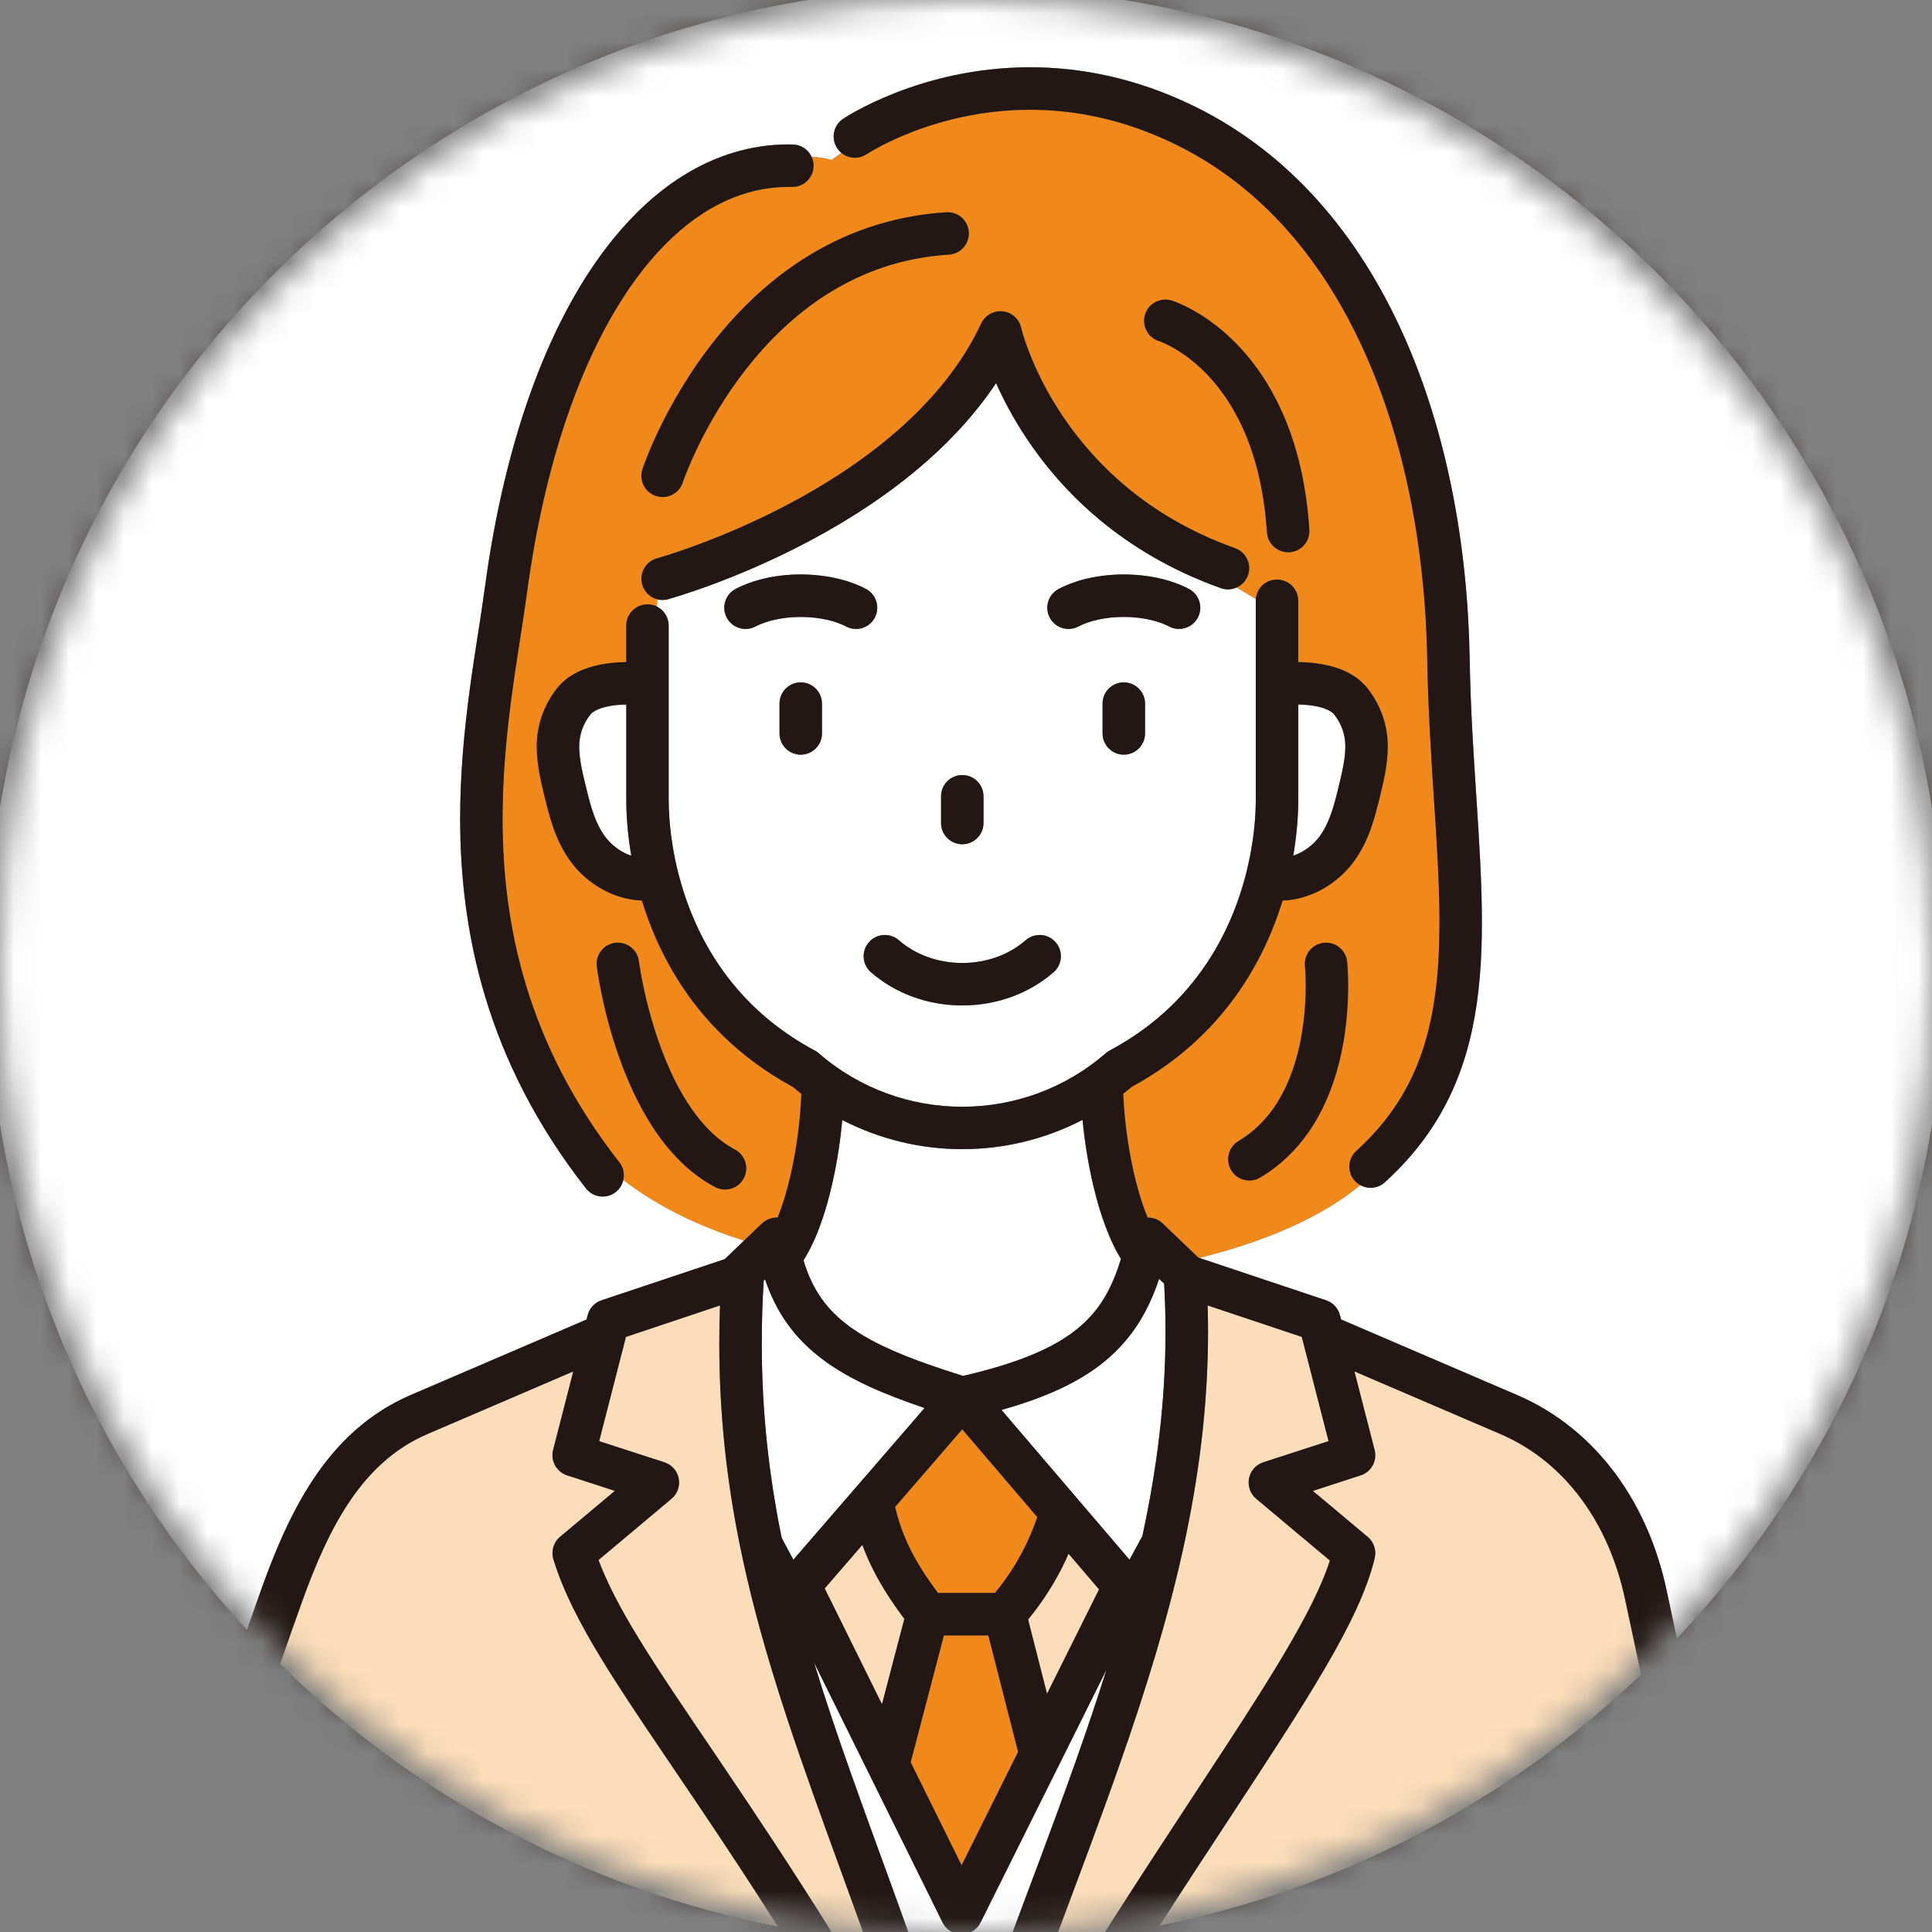
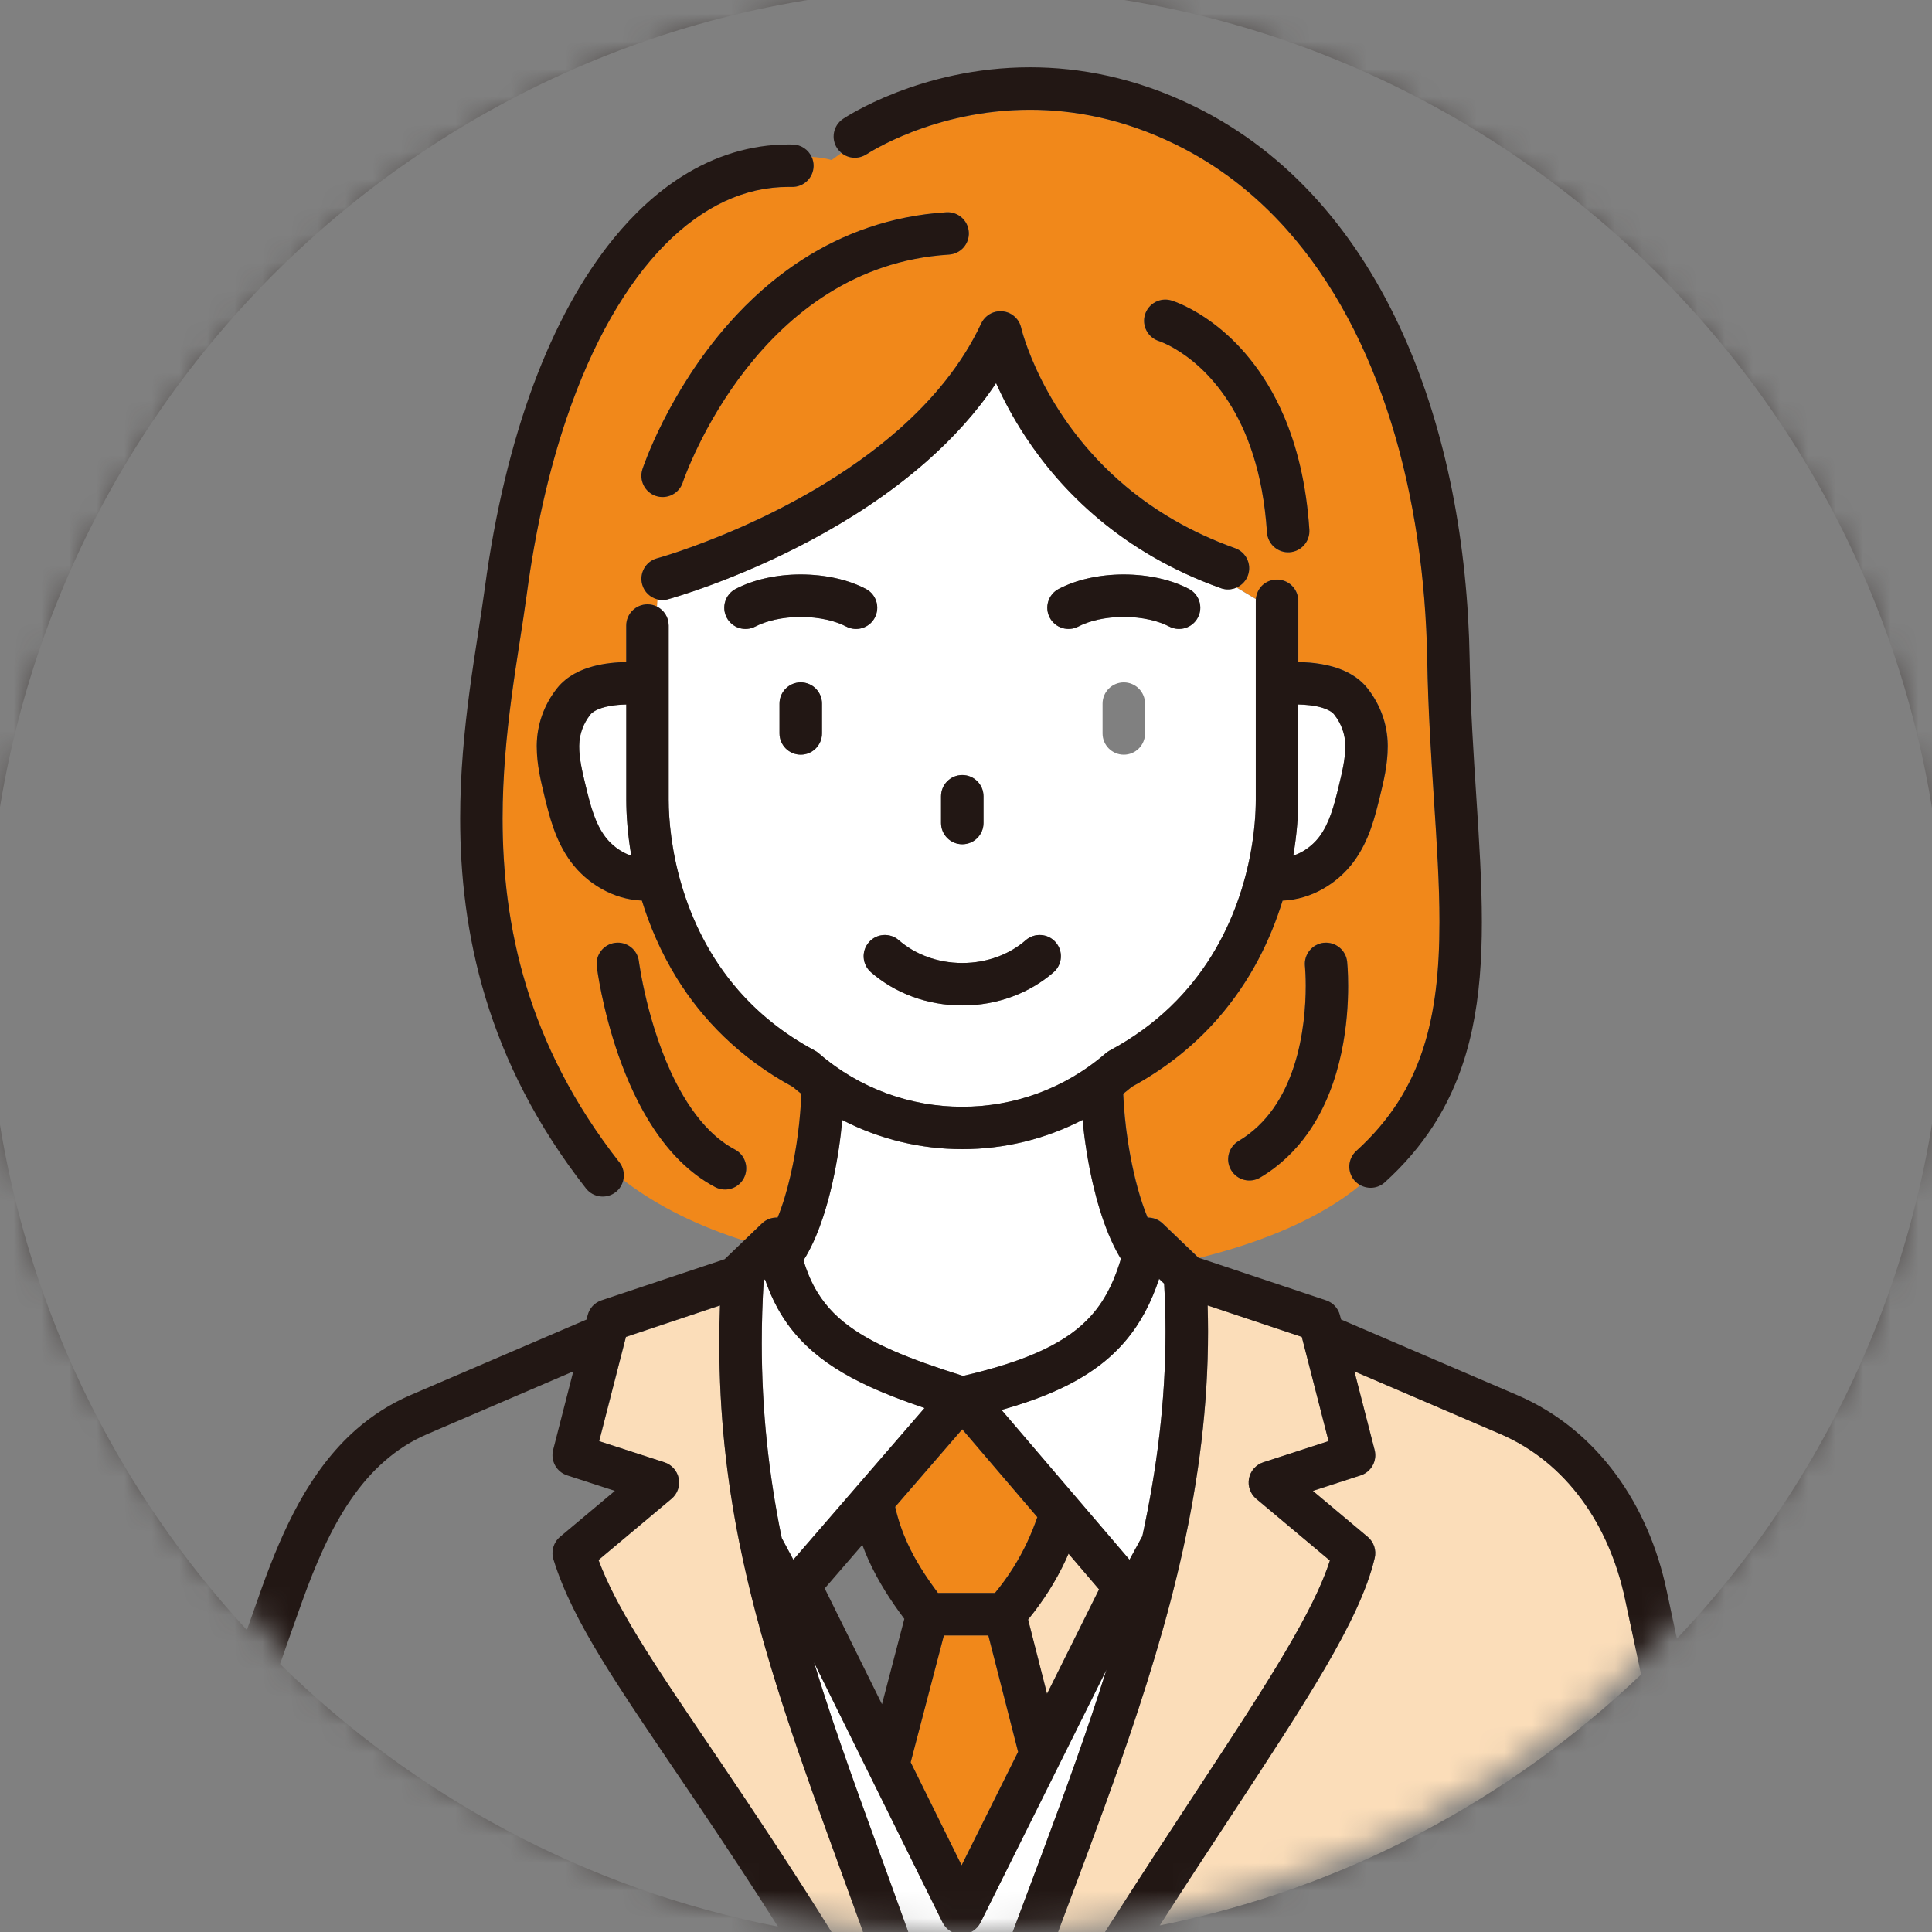
<svg xmlns="http://www.w3.org/2000/svg" width="70" height="70" viewBox="0 0 70 70" fill="none">
  <rect x="0" y="0" width="70" height="70" fill="#808080" stroke="none" />
  <mask id="mask0_114_110" style="mask-type:alpha" maskUnits="userSpaceOnUse" x="0" y="0" width="70" height="70">
    <circle cx="35" cy="35" r="35" fill="#D9D9D9" />
  </mask>
  <g mask="url(#mask0_114_110)">
    <g clip-path="url(#clip0_114_110)">
-       <path d="M34.999 -0.462C25.204 -0.462 16.344 3.507 9.925 9.925C3.507 16.344 -0.462 25.204 -0.462 34.999C-0.462 44.287 3.108 52.732 8.949 59.055C9.128 58.544 9.31 58.029 9.497 57.509C9.876 56.457 10.303 55.407 10.847 54.428C11.391 53.45 12.056 52.538 12.912 51.788C13.482 51.288 14.137 50.861 14.886 50.541L15.345 50.344L21.254 47.807L21.295 47.65C21.36 47.396 21.547 47.196 21.795 47.111L26.261 45.619L26.961 44.948C25.375 44.444 23.874 43.742 22.582 42.748C22.546 42.917 22.455 43.074 22.309 43.188C21.976 43.45 21.491 43.392 21.23 43.056C19.427 40.756 18.28 38.422 17.592 36.157C16.903 33.891 16.671 31.693 16.671 29.654C16.671 28.002 16.823 26.453 17.01 25.047C17.198 23.643 17.42 22.381 17.563 21.316C17.936 18.539 18.535 16.073 19.322 13.95C20.11 11.828 21.084 10.048 22.218 8.652C22.976 7.723 23.804 6.962 24.698 6.395C25.89 5.638 27.203 5.23 28.562 5.231C28.616 5.231 28.672 5.231 28.726 5.234C29.029 5.24 29.285 5.422 29.405 5.679C29.866 5.707 30.128 5.795 30.128 5.795C30.246 5.707 30.365 5.622 30.486 5.537C30.43 5.491 30.38 5.437 30.338 5.375C30.101 5.022 30.193 4.544 30.546 4.307C30.582 4.283 31.273 3.82 32.457 3.359C33.64 2.898 35.319 2.436 37.325 2.436C39.106 2.436 41.142 2.804 43.278 3.851C45.018 4.703 46.512 5.878 47.764 7.281C49.017 8.684 50.031 10.314 50.831 12.089C52.431 15.639 53.182 19.767 53.251 23.884C53.308 27.398 53.691 30.547 53.694 33.405C53.694 34.761 53.607 36.053 53.344 37.287C53.081 38.519 52.638 39.693 51.935 40.783C51.467 41.508 50.885 42.196 50.176 42.838C49.925 43.066 49.567 43.093 49.286 42.937C47.856 44.131 45.746 45.009 43.454 45.574L48.05 47.11C48.298 47.193 48.486 47.394 48.551 47.649L48.59 47.803L54.965 50.54C56.441 51.173 57.643 52.184 58.545 53.412C59.449 54.641 60.059 56.083 60.383 57.608C60.509 58.205 60.636 58.791 60.759 59.368C66.774 53.013 70.463 44.439 70.463 34.997C70.463 25.202 66.495 16.342 60.077 9.921C53.657 3.503 44.797 -0.466 35.002 -0.466L34.999 -0.462Z" fill="white" />
      <path d="M49.089 42.788C48.804 42.473 48.829 41.986 49.144 41.701C49.759 41.142 50.249 40.562 50.643 39.953C51.036 39.342 51.333 38.703 51.557 38.022C52.005 36.661 52.157 35.13 52.157 33.41C52.158 30.691 51.777 27.522 51.714 23.914C51.666 20.954 51.245 17.998 50.407 15.312C49.569 12.625 48.316 10.211 46.616 8.309C45.482 7.041 44.153 5.997 42.6 5.236C40.682 4.298 38.896 3.979 37.325 3.979C35.585 3.979 34.111 4.375 33.065 4.776C32.034 5.173 31.425 5.574 31.407 5.586H31.406C31.117 5.78 30.744 5.752 30.487 5.542C30.366 5.626 30.247 5.711 30.129 5.799C30.129 5.799 29.867 5.711 29.406 5.683C29.455 5.787 29.481 5.902 29.478 6.025C29.467 6.449 29.114 6.786 28.69 6.775C28.648 6.775 28.605 6.773 28.562 6.773C27.773 6.773 27.009 6.947 26.261 7.293C25.515 7.639 24.788 8.163 24.093 8.865C22.704 10.269 21.462 12.398 20.524 15.168C19.899 17.015 19.408 19.143 19.087 21.525C18.938 22.637 18.718 23.887 18.535 25.255C18.354 26.621 18.21 28.101 18.21 29.658C18.21 31.582 18.43 33.621 19.064 35.714C19.701 37.808 20.753 39.958 22.44 42.112C22.587 42.301 22.63 42.535 22.582 42.753C23.872 43.746 25.374 44.448 26.961 44.952L27.61 44.329C27.764 44.181 27.971 44.106 28.178 44.116C28.357 43.675 28.517 43.147 28.646 42.588C28.871 41.612 29.004 40.536 29.038 39.634C28.934 39.552 28.831 39.467 28.728 39.38C26.786 38.327 25.436 36.912 24.53 35.449C23.943 34.503 23.538 33.538 23.26 32.631C22.734 32.609 22.246 32.453 21.824 32.22C21.369 31.966 20.985 31.625 20.692 31.235C20.401 30.841 20.207 30.425 20.063 30.022C19.919 29.619 19.824 29.226 19.735 28.862C19.604 28.321 19.452 27.72 19.451 27.047C19.451 27.028 19.451 27.012 19.451 26.998V26.994C19.46 26.268 19.707 25.54 20.19 24.933C20.369 24.708 20.587 24.54 20.81 24.414C21.034 24.288 21.266 24.202 21.497 24.141C21.912 24.031 22.324 23.994 22.693 23.988V22.665C22.693 22.24 23.038 21.896 23.463 21.896C23.587 21.896 23.705 21.926 23.81 21.979C23.814 21.893 23.819 21.805 23.828 21.715C23.566 21.65 23.346 21.451 23.269 21.171C23.156 20.762 23.397 20.338 23.807 20.226H23.808L23.818 20.223C23.826 20.22 23.84 20.218 23.857 20.212C23.893 20.201 23.947 20.186 24.019 20.165C24.161 20.121 24.372 20.055 24.637 19.964C25.168 19.784 25.919 19.505 26.788 19.124C28.524 18.363 30.727 17.183 32.57 15.556C33.799 14.471 34.865 13.193 35.554 11.716C35.556 11.713 35.557 11.71 35.56 11.706C35.566 11.693 35.573 11.68 35.58 11.667C35.585 11.657 35.591 11.648 35.596 11.638C35.603 11.627 35.61 11.617 35.618 11.607C35.625 11.596 35.633 11.585 35.64 11.576C35.646 11.566 35.653 11.558 35.661 11.55C35.671 11.539 35.679 11.528 35.688 11.519C35.697 11.511 35.705 11.503 35.713 11.495C35.722 11.485 35.732 11.476 35.741 11.467C35.751 11.458 35.762 11.451 35.773 11.442C35.781 11.435 35.79 11.427 35.798 11.421C35.811 11.412 35.823 11.404 35.836 11.395C35.844 11.39 35.853 11.385 35.859 11.38C35.873 11.372 35.887 11.366 35.9 11.359C35.908 11.355 35.916 11.349 35.926 11.345C35.94 11.34 35.952 11.334 35.965 11.329C35.976 11.325 35.986 11.321 35.996 11.317C36.009 11.313 36.021 11.309 36.033 11.306C36.045 11.302 36.059 11.298 36.071 11.295C36.075 11.295 36.078 11.292 36.082 11.292C36.09 11.291 36.097 11.29 36.105 11.288C36.118 11.286 36.132 11.283 36.146 11.281C36.158 11.28 36.17 11.279 36.182 11.277C36.194 11.277 36.208 11.275 36.222 11.275C36.234 11.275 36.247 11.275 36.26 11.275C36.272 11.275 36.284 11.275 36.296 11.275C36.31 11.275 36.323 11.276 36.337 11.279C36.348 11.279 36.36 11.281 36.371 11.283C36.384 11.286 36.398 11.288 36.412 11.291C36.422 11.294 36.433 11.295 36.444 11.298C36.459 11.302 36.473 11.306 36.486 11.31C36.496 11.313 36.507 11.317 36.516 11.319C36.531 11.325 36.544 11.33 36.559 11.337C36.566 11.34 36.572 11.342 36.578 11.345C36.581 11.347 36.584 11.348 36.588 11.351C36.602 11.357 36.614 11.364 36.627 11.371C36.637 11.377 36.646 11.382 36.656 11.387C36.667 11.394 36.678 11.401 36.687 11.409C36.698 11.416 36.709 11.423 36.718 11.431C36.728 11.438 36.736 11.446 36.744 11.452C36.755 11.462 36.766 11.47 36.775 11.48C36.783 11.488 36.791 11.496 36.8 11.504C36.809 11.514 36.819 11.523 36.827 11.533C36.835 11.542 36.843 11.553 36.852 11.564C36.859 11.572 36.866 11.581 36.873 11.589C36.882 11.602 36.891 11.615 36.899 11.627C36.904 11.636 36.909 11.642 36.913 11.65C36.922 11.664 36.928 11.678 36.935 11.691C36.939 11.699 36.943 11.707 36.947 11.716C36.953 11.729 36.958 11.741 36.964 11.755C36.968 11.766 36.972 11.775 36.976 11.786C36.98 11.798 36.984 11.811 36.987 11.821C36.991 11.834 36.995 11.847 36.998 11.859C36.998 11.862 36.999 11.865 37 11.869V11.87L37.006 11.892C37.011 11.911 37.019 11.944 37.03 11.987C37.055 12.072 37.093 12.204 37.15 12.371C37.264 12.706 37.449 13.188 37.733 13.752C38.301 14.881 39.256 16.335 40.8 17.625C41.83 18.486 43.121 19.277 44.752 19.86C45.152 20.002 45.361 20.441 45.219 20.842C45.145 21.048 44.994 21.201 44.809 21.284C45.037 21.424 45.269 21.562 45.508 21.702C45.54 21.307 45.87 20.996 46.274 20.996C46.699 20.996 47.044 21.341 47.044 21.765V23.984C47.311 23.988 47.6 24.008 47.897 24.061C48.237 24.122 48.589 24.221 48.926 24.41C49.15 24.536 49.367 24.704 49.546 24.929C50.029 25.536 50.276 26.264 50.286 26.99V26.994C50.286 27.008 50.286 27.024 50.286 27.043C50.284 27.716 50.131 28.317 50.002 28.857C49.914 29.22 49.818 29.614 49.674 30.017C49.53 30.419 49.335 30.836 49.044 31.228C48.752 31.62 48.369 31.962 47.913 32.214C47.491 32.449 47.001 32.605 46.475 32.627C46.052 34.008 45.333 35.524 44.131 36.897C43.322 37.821 42.294 38.676 41.011 39.373C40.909 39.46 40.806 39.544 40.701 39.626C40.723 40.156 40.78 40.746 40.869 41.342C40.987 42.123 41.165 42.913 41.389 43.584C41.45 43.77 41.517 43.946 41.584 44.111C41.785 44.106 41.983 44.181 42.131 44.324L43.423 45.561L43.458 45.573C45.751 45.007 47.86 44.13 49.29 42.936C49.218 42.896 49.152 42.847 49.093 42.784L49.089 42.788ZM22.292 34.16C22.714 34.107 23.098 34.407 23.151 34.827V34.83L23.153 34.846C23.156 34.862 23.159 34.887 23.164 34.919C23.174 34.984 23.19 35.084 23.212 35.21C23.255 35.461 23.326 35.822 23.429 36.246C23.634 37.097 23.975 38.206 24.489 39.213C24.831 39.885 25.249 40.506 25.735 40.982C26.012 41.255 26.31 41.48 26.632 41.65C27.007 41.848 27.151 42.313 26.952 42.689C26.754 43.065 26.288 43.208 25.913 43.009C25.442 42.761 25.025 42.441 24.658 42.08C24.29 41.717 23.97 41.315 23.689 40.891C23.128 40.045 22.721 39.115 22.418 38.253C21.814 36.526 21.631 35.051 21.626 35.017C21.573 34.595 21.873 34.211 22.293 34.158L22.292 34.16ZM34.383 9.225C32.659 9.335 31.223 9.873 30.007 10.633C28.793 11.393 27.805 12.382 27.029 13.376C25.473 15.364 24.773 17.37 24.739 17.477V17.481C24.604 17.884 24.169 18.103 23.766 17.97C23.363 17.837 23.144 17.401 23.277 16.998C23.286 16.971 23.515 16.281 24.017 15.282C24.521 14.284 25.295 12.977 26.408 11.718C27.15 10.88 28.043 10.063 29.106 9.384C30.524 8.477 32.252 7.818 34.287 7.69C34.71 7.663 35.077 7.986 35.102 8.41C35.13 8.833 34.807 9.199 34.383 9.225ZM46.723 20.009C46.3 20.037 45.934 19.716 45.905 19.291C45.759 17.082 45.17 15.581 44.505 14.547C43.839 13.514 43.087 12.942 42.577 12.641C42.238 12.44 42.008 12.363 41.993 12.359C41.59 12.232 41.362 11.805 41.485 11.401C41.609 10.994 42.039 10.765 42.444 10.888C42.51 10.908 43.159 11.113 43.983 11.735C44.805 12.355 45.797 13.398 46.506 15.049C46.981 16.149 47.33 17.514 47.44 19.189C47.468 19.613 47.147 19.979 46.722 20.007L46.723 20.009ZM48.601 38.141C48.399 39.088 48.043 40.122 47.391 41.049C46.957 41.664 46.387 42.232 45.66 42.663C45.295 42.88 44.823 42.761 44.606 42.394C44.389 42.028 44.508 41.557 44.874 41.34C45.399 41.028 45.806 40.625 46.135 40.161C46.462 39.697 46.704 39.171 46.881 38.633C47.233 37.554 47.311 36.425 47.309 35.72C47.309 35.387 47.293 35.147 47.285 35.05C47.282 35.018 47.281 35.004 47.281 35.002C47.236 34.58 47.543 34.202 47.966 34.157C48.388 34.112 48.766 34.419 48.811 34.842C48.814 34.864 48.848 35.195 48.848 35.72C48.848 36.328 48.803 37.193 48.602 38.14L48.601 38.141Z" fill="#F1881A" />
      <path d="M22.44 42.111C20.752 39.956 19.701 37.806 19.064 35.713C18.428 33.62 18.21 31.581 18.21 29.657C18.21 28.1 18.354 26.619 18.535 25.253C18.717 23.886 18.938 22.635 19.087 21.524C19.406 19.142 19.899 17.013 20.524 15.167C21.462 12.397 22.706 10.268 24.093 8.864C24.788 8.161 25.517 7.639 26.261 7.292C27.007 6.946 27.771 6.772 28.562 6.772C28.604 6.772 28.646 6.772 28.69 6.773C29.114 6.784 29.467 6.448 29.478 6.023C29.481 5.901 29.455 5.784 29.406 5.681C29.287 5.425 29.03 5.243 28.728 5.236C28.672 5.235 28.618 5.234 28.564 5.234C27.204 5.234 25.891 5.642 24.7 6.398C23.806 6.965 22.977 7.724 22.22 8.655C21.086 10.051 20.112 11.83 19.323 13.953C18.537 16.076 17.937 18.542 17.564 21.319C17.422 22.383 17.199 23.644 17.012 25.05C16.825 26.455 16.673 28.005 16.673 29.657C16.673 31.696 16.906 33.894 17.594 36.159C18.282 38.425 19.427 40.757 21.231 43.059C21.493 43.393 21.976 43.453 22.311 43.191C22.457 43.077 22.547 42.919 22.584 42.751C22.631 42.534 22.589 42.299 22.441 42.111H22.44Z" fill="#221714" />
      <path d="M22.415 38.254C22.718 39.118 23.126 40.046 23.686 40.893C23.967 41.316 24.287 41.719 24.655 42.081C25.023 42.442 25.439 42.762 25.91 43.01C26.286 43.208 26.751 43.065 26.949 42.69C27.147 42.314 27.003 41.849 26.629 41.651C26.309 41.481 26.01 41.256 25.732 40.983C25.247 40.507 24.829 39.886 24.487 39.214C23.973 38.208 23.632 37.098 23.426 36.248C23.323 35.823 23.252 35.462 23.209 35.211C23.187 35.085 23.172 34.987 23.161 34.921C23.156 34.888 23.153 34.864 23.151 34.847L23.148 34.831V34.828C23.095 34.407 22.711 34.108 22.289 34.161C21.867 34.214 21.569 34.598 21.622 35.02C21.627 35.052 21.81 36.528 22.414 38.255L22.415 38.254Z" fill="#221714" />
      <path d="M47.966 34.158C47.544 34.203 47.237 34.582 47.281 35.004C47.281 35.004 47.282 35.02 47.285 35.051C47.293 35.149 47.309 35.388 47.309 35.721C47.309 36.427 47.235 37.555 46.881 38.634C46.704 39.174 46.462 39.7 46.135 40.163C45.806 40.627 45.399 41.028 44.874 41.342C44.509 41.559 44.389 42.031 44.606 42.396C44.823 42.761 45.295 42.882 45.66 42.664C46.387 42.233 46.957 41.666 47.391 41.05C48.042 40.123 48.399 39.09 48.601 38.143C48.802 37.194 48.846 36.329 48.846 35.723C48.846 35.198 48.812 34.865 48.81 34.845C48.765 34.423 48.386 34.116 47.965 34.16L47.966 34.158Z" fill="#221714" />
      <path d="M34.287 7.691C32.252 7.818 30.524 8.477 29.106 9.384C28.043 10.063 27.148 10.88 26.408 11.718C25.295 12.976 24.521 14.284 24.017 15.282C23.515 16.281 23.286 16.971 23.277 16.998C23.144 17.401 23.362 17.837 23.766 17.97C24.169 18.103 24.604 17.884 24.738 17.481V17.477C24.773 17.372 25.473 15.364 27.029 13.376C27.806 12.382 28.794 11.394 30.007 10.633C31.223 9.872 32.659 9.333 34.383 9.225C34.807 9.198 35.13 8.833 35.102 8.41C35.075 7.986 34.71 7.663 34.287 7.691Z" fill="#221714" />
      <path d="M46.506 15.049C45.795 13.398 44.805 12.353 43.983 11.735C43.159 11.113 42.51 10.907 42.444 10.888C42.038 10.765 41.609 10.994 41.485 11.401C41.362 11.805 41.59 12.232 41.993 12.359C42.008 12.364 42.238 12.441 42.578 12.641C43.087 12.942 43.839 13.514 44.505 14.547C45.17 15.581 45.76 17.082 45.905 19.291C45.934 19.714 46.299 20.036 46.723 20.009C47.147 19.982 47.468 19.615 47.441 19.191C47.331 17.514 46.981 16.149 46.508 15.05L46.506 15.049Z" fill="#221714" />
      <path d="M31.403 5.586H31.404C31.423 5.573 32.031 5.173 33.062 4.775C34.108 4.372 35.583 3.976 37.322 3.977C38.893 3.977 40.681 4.296 42.598 5.235C44.15 5.996 45.481 7.039 46.613 8.308C48.313 10.21 49.565 12.624 50.404 15.311C51.241 17.997 51.661 20.953 51.712 23.913C51.773 27.52 52.155 30.689 52.154 33.408C52.154 35.128 52.002 36.661 51.554 38.021C51.33 38.702 51.033 39.342 50.64 39.951C50.246 40.56 49.758 41.141 49.141 41.7C48.826 41.985 48.802 42.472 49.087 42.786C49.145 42.85 49.211 42.899 49.283 42.938C49.564 43.094 49.922 43.067 50.173 42.839C50.883 42.196 51.465 41.51 51.933 40.784C52.636 39.695 53.078 38.521 53.341 37.288C53.604 36.055 53.691 34.762 53.691 33.407C53.69 30.55 53.307 27.4 53.249 23.886C53.179 19.769 52.428 15.64 50.828 12.09C50.028 10.316 49.013 8.685 47.761 7.282C46.509 5.879 45.017 4.705 43.275 3.853C41.139 2.805 39.102 2.438 37.322 2.438C35.317 2.438 33.637 2.899 32.454 3.36C31.27 3.821 30.579 4.285 30.543 4.308C30.19 4.546 30.098 5.025 30.335 5.376C30.377 5.438 30.427 5.493 30.483 5.539C30.738 5.751 31.111 5.779 31.402 5.584L31.403 5.586Z" fill="#221714" />
      <path d="M40.164 44.718C39.935 44.165 39.749 43.549 39.6 42.911C39.421 42.141 39.294 41.338 39.221 40.577C37.858 41.283 36.36 41.639 34.864 41.637C33.37 41.637 31.876 41.283 30.514 40.581C30.483 40.916 30.442 41.259 30.392 41.605C30.266 42.453 30.079 43.31 29.824 44.085C29.653 44.602 29.453 45.082 29.209 45.504C29.177 45.559 29.144 45.612 29.11 45.665C29.246 46.117 29.417 46.5 29.622 46.835C29.955 47.375 30.383 47.805 30.978 48.203C31.374 48.469 31.845 48.716 32.4 48.958C33.097 49.26 33.926 49.551 34.891 49.853C36.101 49.572 37.055 49.259 37.797 48.908C38.573 48.539 39.118 48.134 39.535 47.669C39.813 47.358 40.036 47.015 40.228 46.619C40.374 46.316 40.499 45.981 40.612 45.611C40.589 45.574 40.567 45.538 40.544 45.501C40.403 45.258 40.277 44.996 40.163 44.72L40.164 44.718Z" fill="white" />
      <path d="M44.233 21.31C42.427 20.667 40.971 19.778 39.811 18.807C38.651 17.837 37.786 16.785 37.15 15.817C36.683 15.107 36.34 14.441 36.089 13.881C35.378 14.95 34.512 15.889 33.582 16.709C32.234 17.898 30.749 18.843 29.367 19.58C26.602 21.053 24.243 21.699 24.209 21.71C24.077 21.745 23.945 21.745 23.822 21.715C23.814 21.805 23.808 21.892 23.804 21.979C24.055 22.105 24.226 22.364 24.226 22.665V28.979C24.226 29.695 24.325 30.826 24.694 32.071C25.063 33.317 25.697 34.674 26.759 35.888C27.467 36.698 28.367 37.446 29.521 38.063C29.57 38.089 29.62 38.124 29.662 38.16C31.155 39.455 33.007 40.1 34.862 40.1C36.718 40.1 38.569 39.455 40.062 38.16C40.104 38.124 40.154 38.09 40.203 38.063C41.934 37.136 43.094 35.917 43.892 34.636C44.687 33.357 45.109 32.011 45.316 30.875C45.455 30.118 45.498 29.456 45.498 28.979V21.77C45.498 21.748 45.5 21.726 45.501 21.706C45.262 21.566 45.03 21.426 44.802 21.288C44.627 21.367 44.424 21.38 44.23 21.311L44.233 21.31ZM34.096 28.85C34.096 28.425 34.44 28.081 34.865 28.081C35.29 28.081 35.634 28.425 35.634 28.85V29.82C35.634 30.244 35.29 30.589 34.865 30.589C34.44 30.589 34.096 30.244 34.096 29.82V28.85ZM29.782 26.575C29.782 27 29.437 27.344 29.012 27.344C28.588 27.344 28.243 27 28.243 26.575V25.494C28.243 25.069 28.588 24.724 29.012 24.724C29.437 24.724 29.782 25.069 29.782 25.494V26.575ZM30.657 22.7C30.472 22.603 30.229 22.514 29.949 22.452C29.668 22.39 29.349 22.353 29.012 22.353C28.676 22.353 28.359 22.39 28.078 22.452C27.797 22.514 27.553 22.604 27.368 22.7C26.992 22.898 26.527 22.753 26.329 22.377C26.131 22.002 26.276 21.536 26.652 21.338C26.98 21.166 27.347 21.037 27.744 20.949C28.14 20.861 28.568 20.815 29.012 20.813C29.459 20.813 29.885 20.861 30.282 20.949C30.68 21.037 31.046 21.166 31.373 21.338C31.749 21.536 31.893 22.002 31.695 22.377C31.497 22.753 31.031 22.897 30.655 22.699L30.657 22.7ZM38.175 35.225C37.311 35.978 36.142 36.429 34.865 36.429C33.587 36.429 32.418 35.978 31.555 35.225C31.235 34.945 31.202 34.46 31.482 34.139C31.761 33.819 32.247 33.787 32.567 34.066C33.138 34.567 33.952 34.891 34.865 34.891C35.778 34.891 36.592 34.565 37.163 34.066C37.483 33.787 37.969 33.819 38.248 34.139C38.528 34.46 38.495 34.945 38.175 35.225ZM41.487 26.575C41.487 27 41.142 27.344 40.718 27.344C40.293 27.344 39.948 27 39.948 26.575V25.494C39.948 25.069 40.293 24.724 40.718 24.724C41.142 24.724 41.487 25.069 41.487 25.494V26.575ZM43.401 22.377C43.203 22.753 42.739 22.898 42.362 22.7C42.177 22.603 41.933 22.513 41.652 22.452C41.371 22.39 41.053 22.353 40.718 22.353C40.381 22.353 40.062 22.39 39.782 22.452C39.501 22.514 39.258 22.603 39.075 22.7C38.699 22.898 38.233 22.755 38.035 22.379C37.837 22.003 37.981 21.538 38.357 21.34C38.685 21.167 39.052 21.038 39.449 20.95C39.845 20.862 40.273 20.816 40.719 20.815C41.164 20.815 41.591 20.862 41.987 20.95C42.383 21.038 42.751 21.167 43.079 21.34C43.455 21.538 43.6 22.002 43.402 22.379L43.401 22.377Z" fill="white" />
      <path d="M24.21 21.71C24.245 21.699 26.603 21.055 29.368 19.58C30.75 18.842 32.236 17.898 33.583 16.709C34.512 15.889 35.378 14.95 36.09 13.881C36.34 14.443 36.684 15.107 37.151 15.817C37.787 16.785 38.651 17.835 39.813 18.807C40.972 19.777 42.43 20.667 44.234 21.31C44.428 21.379 44.633 21.365 44.806 21.287C44.991 21.204 45.143 21.049 45.216 20.844C45.358 20.444 45.15 20.005 44.749 19.862C43.12 19.28 41.827 18.489 40.797 17.628C39.254 16.338 38.299 14.883 37.73 13.755C37.447 13.19 37.261 12.709 37.147 12.374C37.09 12.207 37.05 12.075 37.028 11.99C37.015 11.946 37.007 11.915 37.003 11.895L36.998 11.874V11.872C36.998 11.869 36.996 11.865 36.995 11.862C36.992 11.849 36.988 11.836 36.984 11.824C36.98 11.812 36.977 11.8 36.973 11.789C36.969 11.778 36.965 11.769 36.961 11.758C36.956 11.744 36.95 11.731 36.945 11.718C36.941 11.71 36.937 11.702 36.932 11.694C36.926 11.68 36.919 11.665 36.911 11.653C36.905 11.645 36.901 11.638 36.896 11.63C36.888 11.618 36.88 11.604 36.87 11.592C36.863 11.583 36.856 11.575 36.85 11.566C36.842 11.556 36.834 11.546 36.824 11.535C36.816 11.526 36.805 11.516 36.797 11.507C36.789 11.499 36.781 11.491 36.772 11.482C36.763 11.473 36.752 11.465 36.741 11.455C36.733 11.448 36.725 11.44 36.715 11.434C36.706 11.425 36.695 11.419 36.684 11.412C36.673 11.405 36.664 11.397 36.653 11.39C36.644 11.385 36.634 11.379 36.624 11.374C36.611 11.367 36.599 11.359 36.585 11.353C36.583 11.352 36.58 11.351 36.576 11.348C36.569 11.345 36.563 11.343 36.557 11.34C36.543 11.333 36.528 11.328 36.513 11.322C36.504 11.318 36.493 11.316 36.483 11.313C36.47 11.309 36.455 11.305 36.441 11.3C36.431 11.298 36.42 11.295 36.409 11.294C36.395 11.291 36.382 11.288 36.368 11.286C36.357 11.284 36.345 11.283 36.334 11.281C36.321 11.28 36.307 11.279 36.294 11.277C36.281 11.277 36.269 11.277 36.257 11.277C36.245 11.277 36.231 11.277 36.219 11.277C36.205 11.277 36.193 11.279 36.18 11.28C36.167 11.28 36.155 11.283 36.143 11.284C36.129 11.286 36.116 11.288 36.102 11.291C36.094 11.292 36.087 11.294 36.079 11.295C36.075 11.295 36.072 11.298 36.068 11.298C36.056 11.3 36.043 11.305 36.03 11.309C36.018 11.313 36.006 11.316 35.994 11.319C35.983 11.324 35.973 11.328 35.962 11.332C35.949 11.337 35.935 11.343 35.923 11.348C35.915 11.352 35.907 11.356 35.897 11.362C35.884 11.368 35.87 11.375 35.857 11.383C35.849 11.387 35.84 11.393 35.834 11.398C35.821 11.406 35.808 11.415 35.796 11.424C35.786 11.431 35.778 11.438 35.77 11.444C35.759 11.453 35.749 11.461 35.739 11.47C35.729 11.478 35.72 11.488 35.71 11.497C35.702 11.505 35.694 11.514 35.686 11.522C35.676 11.531 35.668 11.542 35.659 11.553C35.652 11.561 35.644 11.57 35.637 11.579C35.629 11.588 35.622 11.599 35.615 11.61C35.608 11.621 35.6 11.63 35.593 11.641C35.588 11.65 35.583 11.66 35.577 11.669C35.57 11.683 35.562 11.695 35.557 11.709C35.556 11.712 35.554 11.714 35.551 11.718C34.862 13.196 33.796 14.474 32.567 15.559C30.725 17.187 28.521 18.367 26.785 19.127C25.917 19.508 25.165 19.785 24.635 19.967C24.369 20.058 24.159 20.124 24.016 20.167C23.944 20.189 23.891 20.205 23.855 20.215C23.837 20.22 23.823 20.224 23.815 20.226L23.806 20.229H23.804C23.395 20.341 23.155 20.764 23.266 21.174C23.342 21.452 23.563 21.653 23.825 21.718C23.948 21.748 24.08 21.749 24.211 21.713L24.21 21.71Z" fill="#221714" />
      <path d="M48.743 27.044C48.743 27.036 48.743 27.024 48.743 27.01V27.014C48.736 26.614 48.609 26.232 48.338 25.888C48.305 25.846 48.252 25.8 48.168 25.753C48.084 25.705 47.971 25.66 47.837 25.625C47.604 25.561 47.313 25.532 47.038 25.526V28.977C47.038 29.512 46.993 30.209 46.856 31.004C46.959 30.969 47.062 30.927 47.16 30.873C47.416 30.732 47.646 30.527 47.804 30.314C47.98 30.078 48.111 29.809 48.22 29.504C48.33 29.198 48.414 28.858 48.502 28.497C48.635 27.959 48.745 27.473 48.742 27.047L48.743 27.044Z" fill="white" />
      <path d="M20.987 27.044C20.985 27.47 21.094 27.956 21.227 28.496C21.315 28.857 21.399 29.196 21.509 29.501C21.617 29.806 21.749 30.075 21.924 30.311C22.083 30.524 22.312 30.729 22.569 30.871C22.668 30.925 22.769 30.969 22.874 31.004C22.738 30.209 22.692 29.513 22.692 28.977V25.525C22.495 25.529 22.292 25.545 22.106 25.578C21.882 25.616 21.688 25.681 21.563 25.753C21.479 25.8 21.426 25.846 21.394 25.888C21.122 26.232 20.995 26.614 20.988 27.014V27.01C20.988 27.024 20.988 27.035 20.988 27.044H20.987Z" fill="white" />
      <path d="M34.865 30.589C35.29 30.589 35.634 30.244 35.634 29.82V28.85C35.634 28.425 35.29 28.081 34.865 28.081C34.44 28.081 34.096 28.425 34.096 28.85V29.82C34.096 30.244 34.44 30.589 34.865 30.589Z" fill="#221714" />
      <path d="M37.163 34.066C36.592 34.567 35.778 34.891 34.865 34.891C33.952 34.891 33.138 34.565 32.567 34.066C32.247 33.787 31.761 33.819 31.482 34.139C31.202 34.459 31.235 34.945 31.555 35.225C32.419 35.978 33.588 36.429 34.865 36.429C36.142 36.429 37.311 35.978 38.175 35.225C38.495 34.945 38.528 34.459 38.248 34.139C37.969 33.819 37.483 33.787 37.163 34.066Z" fill="#221714" />
      <path d="M29.012 24.723C28.588 24.723 28.243 25.068 28.243 25.492V26.573C28.243 26.998 28.588 27.343 29.012 27.343C29.437 27.343 29.782 26.998 29.782 26.573V25.492C29.782 25.068 29.437 24.723 29.012 24.723Z" fill="#221714" />
-       <path d="M40.718 24.723C40.293 24.723 39.948 25.068 39.948 25.492V26.573C39.948 26.998 40.293 27.343 40.718 27.343C41.142 27.343 41.487 26.998 41.487 26.573V25.492C41.487 25.068 41.142 24.723 40.718 24.723Z" fill="#221714" />
      <path d="M31.696 22.377C31.894 22.002 31.75 21.536 31.374 21.338C31.047 21.166 30.68 21.037 30.284 20.949C29.887 20.861 29.46 20.815 29.014 20.813C28.569 20.813 28.142 20.861 27.745 20.949C27.349 21.037 26.982 21.166 26.653 21.338C26.278 21.536 26.132 22 26.331 22.377C26.529 22.753 26.992 22.898 27.37 22.7C27.554 22.603 27.798 22.513 28.079 22.452C28.36 22.39 28.679 22.353 29.014 22.353C29.35 22.353 29.669 22.39 29.95 22.452C30.231 22.514 30.474 22.603 30.658 22.7C31.034 22.898 31.499 22.755 31.697 22.379L31.696 22.377Z" fill="#221714" />
      <path d="M43.078 21.338C42.75 21.166 42.383 21.037 41.986 20.949C41.59 20.861 41.163 20.815 40.718 20.813C40.271 20.813 39.845 20.861 39.448 20.949C39.05 21.037 38.684 21.166 38.356 21.338C37.98 21.536 37.836 22.002 38.034 22.377C38.232 22.753 38.697 22.897 39.073 22.699C39.256 22.601 39.501 22.513 39.78 22.451C40.061 22.388 40.38 22.352 40.716 22.352C41.053 22.352 41.37 22.388 41.651 22.451C41.932 22.513 42.176 22.603 42.36 22.699C42.736 22.897 43.202 22.752 43.4 22.376C43.598 22 43.453 21.535 43.077 21.337L43.078 21.338Z" fill="#221714" />
      <path d="M39.821 57.587L38.715 56.293C38.684 56.365 38.653 56.435 38.62 56.506C38.259 57.281 37.806 57.998 37.249 58.679L37.935 61.37L39.819 57.587H39.821Z" fill="#FBDDB9" />
-       <path d="M31.244 55.974L29.881 57.551L31.956 61.748L32.766 58.654C32.277 58 31.829 57.313 31.476 56.539C31.392 56.355 31.316 56.167 31.245 55.974H31.244Z" fill="#FBDDB9" />
      <path d="M34.199 59.255L32.996 63.851L34.841 67.583L36.886 63.477L35.808 59.255H34.199Z" fill="#F1881A" />
      <path d="M37.585 54.97L34.865 51.788L32.434 54.599C32.541 55.065 32.689 55.494 32.875 55.902C33.162 56.535 33.541 57.122 33.986 57.718H36.051C36.536 57.127 36.918 56.521 37.227 55.858C37.358 55.574 37.478 55.28 37.585 54.97Z" fill="#F1881A" />
      <path d="M35.527 69.656C35.397 69.918 35.13 70.082 34.838 70.082C34.546 70.082 34.279 69.915 34.15 69.653L29.493 60.233C29.698 60.904 29.916 61.581 30.145 62.268C30.991 64.787 31.993 67.436 33.055 70.407C33.7 70.443 34.348 70.462 35.001 70.462C35.515 70.462 36.025 70.448 36.534 70.427C36.927 69.371 37.315 68.34 37.694 67.328C38.575 64.965 39.396 62.709 40.091 60.497L35.528 69.656H35.527Z" fill="white" />
-       <path d="M21.798 60.116C21 58.808 20.406 57.655 20.049 56.498C19.958 56.204 20.053 55.881 20.291 55.683L22.277 54.018L20.547 53.456C20.16 53.332 19.938 52.927 20.04 52.534L20.77 49.69L15.951 51.759L15.492 51.956C14.898 52.211 14.384 52.545 13.925 52.946C13.467 53.348 13.064 53.819 12.703 54.346C11.98 55.401 11.428 56.684 10.944 58.032C10.668 58.797 10.404 59.549 10.146 60.294C15.007 65.069 21.231 68.454 28.185 69.806C27.686 69.021 27.207 68.28 26.75 67.583C24.658 64.395 22.996 62.078 21.798 60.117V60.116Z" fill="#FBDDB9" />
      <path d="M57.305 54.326C56.547 53.295 55.566 52.475 54.358 51.956L49.074 49.688L49.806 52.534C49.906 52.927 49.685 53.331 49.298 53.456L47.569 54.018L49.555 55.683C49.777 55.868 49.875 56.166 49.81 56.448C49.671 57.034 49.443 57.646 49.141 58.305C48.838 58.963 48.46 59.667 48.014 60.432C47.122 61.96 45.959 63.73 44.589 65.817C43.797 67.024 42.934 68.337 42.016 69.767C48.704 68.425 54.711 65.203 59.465 60.674C59.273 59.782 59.078 58.869 58.879 57.932C58.595 56.598 58.065 55.357 57.306 54.327L57.305 54.326Z" fill="#FBDDB9" />
      <path d="M27.718 46.353L27.671 46.399C27.623 47.174 27.6 47.925 27.6 48.658C27.6 51.13 27.855 53.394 28.3 55.609C28.308 55.649 28.317 55.687 28.325 55.726L28.745 56.51L33.498 51.014C32.758 50.763 32.089 50.51 31.487 50.232C30.596 49.821 29.837 49.351 29.215 48.753C28.799 48.355 28.448 47.9 28.167 47.385C27.991 47.064 27.843 46.719 27.718 46.352V46.353Z" fill="white" />
      <path d="M41.39 55.656C41.918 53.216 42.229 50.778 42.229 48.246C42.229 47.672 42.212 47.094 42.179 46.509L41.997 46.335C41.856 46.759 41.689 47.159 41.487 47.539C41.089 48.284 40.544 48.94 39.822 49.483C39.342 49.846 38.786 50.161 38.144 50.439C37.593 50.678 36.979 50.891 36.288 51.085L40.925 56.511L41.392 55.656H41.39Z" fill="white" />
      <path d="M26.793 55.913C26.331 53.61 26.063 51.237 26.063 48.659C26.063 48.213 26.073 47.76 26.089 47.301L22.681 48.441L21.711 52.218L24.074 52.984C24.34 53.071 24.538 53.295 24.593 53.569C24.645 53.843 24.547 54.125 24.332 54.306L21.687 56.524C21.999 57.359 22.472 58.266 23.114 59.317C23.879 60.571 24.875 62.025 26.079 63.806C27.265 65.559 28.65 67.628 30.216 70.142C30.601 70.193 30.988 70.242 31.376 70.281C30.878 68.898 30.392 67.576 29.931 66.3C28.618 62.665 27.49 59.371 26.796 55.916L26.793 55.913Z" fill="#FBDDB9" />
      <path d="M47.742 57.661C47.929 57.254 48.077 56.881 48.186 56.541L45.516 54.303C45.302 54.124 45.201 53.842 45.255 53.566C45.308 53.292 45.506 53.068 45.774 52.982L48.137 52.215L47.167 48.438L43.755 47.299C43.764 47.615 43.77 47.931 43.77 48.244C43.77 50.958 43.431 53.561 42.864 56.137C42.297 58.713 41.502 61.263 40.586 63.878C39.856 65.965 39.05 68.094 38.219 70.314C38.806 70.261 39.391 70.195 39.97 70.113C40.045 69.995 40.119 69.877 40.194 69.76C42.339 66.392 44.196 63.657 45.599 61.435C46.533 59.955 47.266 58.701 47.743 57.661H47.742Z" fill="#FBDDB9" />
      <path d="M34.999 -2C24.784 -2 15.529 2.143 8.837 8.837C2.143 15.53 -2 24.785 -2 34.999C-2 45.215 2.143 54.47 8.837 61.162C15.53 67.857 24.785 72 34.999 71.999C45.215 71.999 54.47 67.856 61.162 61.162C67.857 54.468 71.999 45.213 71.999 34.999C71.999 24.784 67.856 15.529 61.162 8.837C54.47 2.143 45.215 -2 34.999 -2ZM10.147 60.292C10.405 59.549 10.67 58.796 10.945 58.031C11.429 56.682 11.981 55.399 12.704 54.345C13.065 53.817 13.468 53.346 13.927 52.945C14.385 52.543 14.898 52.209 15.494 51.955L15.952 51.758L20.771 49.689L20.041 52.532C19.941 52.926 20.162 53.33 20.549 53.455L22.278 54.017L20.292 55.681C20.056 55.879 19.961 56.201 20.051 56.496C20.407 57.654 21.002 58.808 21.799 60.115C22.996 62.075 24.658 64.392 26.751 67.58C27.21 68.277 27.689 69.018 28.186 69.804C21.232 68.45 15.008 65.066 10.147 60.291V60.292ZM30.213 70.139C28.648 67.625 27.262 65.556 26.077 63.803C24.872 62.022 23.876 60.568 23.111 59.314C22.47 58.263 21.996 57.357 21.684 56.521L24.329 54.303C24.544 54.124 24.644 53.842 24.59 53.566C24.537 53.292 24.339 53.068 24.072 52.981L21.708 52.215L22.678 48.438L26.086 47.298C26.07 47.758 26.061 48.212 26.061 48.657C26.061 51.235 26.328 53.608 26.79 55.91C27.485 59.366 28.612 62.66 29.925 66.294C30.387 67.571 30.872 68.892 31.37 70.276C30.981 70.236 30.594 70.188 30.21 70.136L30.213 70.139ZM36.049 57.716H33.985C33.54 57.12 33.161 56.533 32.873 55.901C32.688 55.492 32.54 55.064 32.433 54.597L34.864 51.786L37.584 54.969C37.477 55.277 37.357 55.573 37.226 55.856C36.916 56.52 36.535 57.126 36.049 57.716ZM36.886 63.476L34.841 67.583L32.996 63.851L34.199 59.255H35.809L36.888 63.476H36.886ZM32.766 58.654L31.956 61.748L29.881 57.551L31.244 55.974C31.316 56.167 31.392 56.355 31.475 56.538C31.828 57.312 32.275 58 32.765 58.654H32.766ZM38.62 56.506C38.653 56.435 38.684 56.364 38.715 56.293L39.821 57.587L37.936 61.37L37.25 58.679C37.807 57.998 38.261 57.281 38.621 56.506H38.62ZM36.288 51.085C36.979 50.891 37.593 50.678 38.144 50.439C38.786 50.161 39.342 49.845 39.822 49.483C40.544 48.94 41.089 48.283 41.487 47.539C41.69 47.159 41.856 46.759 41.997 46.335L42.179 46.509C42.211 47.094 42.229 47.672 42.229 48.245C42.229 50.778 41.918 53.218 41.39 55.655L40.924 56.511L36.287 51.085H36.288ZM40.23 46.617C40.039 47.014 39.815 47.357 39.537 47.667C39.121 48.133 38.575 48.537 37.799 48.906C37.059 49.259 36.105 49.571 34.894 49.852C33.929 49.548 33.099 49.259 32.403 48.956C31.849 48.716 31.378 48.468 30.981 48.202C30.385 47.802 29.958 47.372 29.624 46.833C29.418 46.498 29.249 46.115 29.113 45.664C29.147 45.611 29.179 45.557 29.212 45.502C29.456 45.08 29.656 44.6 29.826 44.083C30.081 43.309 30.267 42.451 30.395 41.603C30.447 41.258 30.487 40.914 30.517 40.579C31.879 41.283 33.373 41.637 34.866 41.636C36.363 41.636 37.859 41.281 39.224 40.575C39.297 41.336 39.423 42.139 39.602 42.91C39.752 43.549 39.938 44.163 40.167 44.717C40.282 44.994 40.407 45.255 40.548 45.498C40.57 45.536 40.593 45.572 40.616 45.608C40.503 45.978 40.378 46.315 40.232 46.616L40.23 46.617ZM29.215 48.754C29.837 49.352 30.597 49.821 31.487 50.233C32.091 50.511 32.758 50.765 33.498 51.016L28.745 56.511L28.325 55.727C28.317 55.688 28.308 55.65 28.3 55.611C27.855 53.395 27.6 51.131 27.6 48.659C27.6 47.927 27.623 47.174 27.671 46.4L27.718 46.354C27.843 46.722 27.991 47.066 28.167 47.388C28.448 47.902 28.799 48.357 29.215 48.755V48.754ZM36.534 70.426C36.025 70.448 35.515 70.462 35.001 70.462C34.348 70.462 33.7 70.443 33.055 70.407C31.993 67.436 30.991 64.788 30.145 62.267C29.915 61.581 29.698 60.904 29.493 60.233L34.15 69.653C34.279 69.915 34.546 70.08 34.838 70.082C35.13 70.082 35.397 69.916 35.527 69.656L40.089 60.497C39.395 62.709 38.574 64.966 37.692 67.328C37.315 68.34 36.927 69.371 36.532 70.426H36.534ZM39.969 70.113C39.389 70.194 38.806 70.261 38.217 70.314C39.047 68.093 39.855 65.963 40.585 63.878C41.5 61.261 42.295 58.712 42.862 56.137C43.429 53.561 43.769 50.959 43.769 48.244C43.769 47.931 43.763 47.615 43.754 47.298L47.166 48.438L48.136 52.215L45.772 52.981C45.506 53.068 45.308 53.292 45.254 53.566C45.201 53.84 45.3 54.122 45.514 54.303L48.184 56.541C48.076 56.88 47.928 57.253 47.741 57.66C47.262 58.701 46.531 59.955 45.596 61.435C44.193 63.657 42.336 66.393 40.191 69.76C40.118 69.877 40.042 69.995 39.967 70.113H39.969ZM42.014 69.767C42.933 68.337 43.796 67.022 44.588 65.817C45.958 63.73 47.119 61.96 48.012 60.432C48.458 59.668 48.837 58.963 49.139 58.305C49.442 57.647 49.67 57.035 49.808 56.448C49.875 56.165 49.776 55.868 49.553 55.682L47.567 54.018L49.297 53.456C49.684 53.331 49.906 52.927 49.804 52.534L49.073 49.688L54.357 51.956C55.566 52.475 56.545 53.296 57.304 54.326C58.062 55.355 58.592 56.597 58.876 57.93C59.075 58.868 59.271 59.781 59.462 60.672C54.708 65.203 48.701 68.424 42.013 69.766L42.014 69.767ZM60.758 59.373C60.634 58.795 60.509 58.209 60.382 57.612C60.058 56.087 59.447 54.643 58.544 53.416C57.641 52.188 56.441 51.177 54.964 50.544L48.589 47.807L48.549 47.653C48.484 47.399 48.297 47.198 48.049 47.114L43.453 45.578L43.417 45.566L42.126 44.329C41.978 44.186 41.78 44.112 41.579 44.116C41.511 43.952 41.446 43.775 41.384 43.59C41.16 42.918 40.983 42.128 40.864 41.347C40.773 40.751 40.718 40.161 40.696 39.631C40.8 39.55 40.903 39.464 41.005 39.379C42.288 38.681 43.317 37.827 44.125 36.903C45.327 35.528 46.046 34.012 46.47 32.632C46.996 32.61 47.486 32.454 47.908 32.22C48.362 31.966 48.746 31.625 49.039 31.233C49.331 30.84 49.525 30.425 49.669 30.022C49.812 29.619 49.907 29.226 49.997 28.862C50.127 28.321 50.279 27.72 50.28 27.047C50.28 27.028 50.28 27.012 50.28 26.998V26.994C50.271 26.268 50.024 25.54 49.541 24.933C49.362 24.708 49.145 24.54 48.921 24.414C48.585 24.225 48.232 24.126 47.891 24.065C47.594 24.012 47.305 23.993 47.038 23.988V21.77C47.038 21.345 46.694 21 46.269 21C45.844 21 45.536 21.311 45.502 21.706C45.501 21.727 45.5 21.748 45.5 21.77V28.979C45.5 29.455 45.456 30.118 45.318 30.875C45.11 32.011 44.688 33.356 43.893 34.636C43.097 35.916 41.937 37.136 40.205 38.063C40.156 38.088 40.106 38.124 40.064 38.16C38.571 39.455 36.719 40.1 34.864 40.1C33.008 40.1 31.157 39.455 29.664 38.16C29.622 38.124 29.572 38.09 29.523 38.063C28.368 37.445 27.469 36.697 26.761 35.888C25.698 34.675 25.065 33.317 24.696 32.07C24.327 30.826 24.228 29.695 24.228 28.979V22.665C24.228 22.365 24.055 22.106 23.806 21.978C23.701 21.925 23.585 21.896 23.459 21.896C23.034 21.896 22.689 22.24 22.689 22.665V23.988C22.32 23.994 21.908 24.03 21.493 24.141C21.264 24.203 21.032 24.287 20.806 24.414C20.582 24.54 20.365 24.708 20.186 24.933C19.703 25.54 19.456 26.268 19.447 26.994V26.998C19.447 27.012 19.447 27.028 19.447 27.047C19.448 27.72 19.602 28.321 19.73 28.861C19.819 29.224 19.915 29.618 20.059 30.02C20.203 30.423 20.397 30.84 20.688 31.232C20.981 31.624 21.364 31.966 21.82 32.218C22.242 32.453 22.73 32.609 23.256 32.629C23.535 33.537 23.94 34.5 24.526 35.447C25.432 36.911 26.782 38.326 28.724 39.379C28.825 39.465 28.928 39.551 29.034 39.632C29 40.534 28.869 41.61 28.642 42.587C28.513 43.147 28.355 43.675 28.174 44.114C27.967 44.105 27.76 44.18 27.606 44.328L26.957 44.95L26.257 45.622L21.791 47.114C21.543 47.197 21.356 47.398 21.291 47.653L21.25 47.81L15.34 50.347L14.882 50.544C14.134 50.865 13.479 51.291 12.908 51.79C12.052 52.541 11.387 53.452 10.843 54.43C10.299 55.41 9.872 56.46 9.493 57.511C9.306 58.032 9.124 58.546 8.945 59.058C3.104 52.734 -0.464 44.288 -0.466 35.002C-0.466 25.207 3.502 16.347 9.921 9.926C16.344 3.507 25.204 -0.462 34.999 -0.462C44.794 -0.462 53.654 3.507 60.074 9.925C66.492 16.344 70.46 25.204 70.46 35.001C70.46 44.443 66.772 53.017 60.756 59.373H60.758ZM48.221 29.501C48.112 29.806 47.981 30.075 47.806 30.311C47.647 30.524 47.418 30.729 47.161 30.87C47.062 30.924 46.961 30.966 46.858 31.001C46.995 30.206 47.038 29.509 47.039 28.974V25.523C47.315 25.53 47.605 25.558 47.839 25.622C47.971 25.658 48.085 25.704 48.169 25.75C48.254 25.797 48.306 25.843 48.339 25.886C48.61 26.229 48.738 26.611 48.745 27.012V27.007C48.745 27.021 48.745 27.032 48.745 27.041C48.746 27.467 48.636 27.953 48.505 28.493C48.416 28.854 48.332 29.193 48.222 29.498L48.221 29.501ZM21.392 25.888C21.425 25.846 21.478 25.8 21.562 25.753C21.687 25.681 21.882 25.617 22.105 25.578C22.29 25.545 22.494 25.529 22.691 25.525V28.977C22.691 29.512 22.737 30.209 22.872 31.004C22.769 30.969 22.666 30.927 22.567 30.871C22.311 30.73 22.081 30.525 21.923 30.311C21.748 30.075 21.616 29.806 21.508 29.501C21.398 29.196 21.314 28.855 21.226 28.494C21.093 27.956 20.983 27.47 20.985 27.044C20.985 27.036 20.985 27.024 20.985 27.01V27.014C20.992 26.613 21.12 26.231 21.391 25.888H21.392Z" fill="#221714" />
    </g>
  </g>
  <defs>
    <clipPath id="clip0_114_110">
      <rect width="74" height="74" fill="white" transform="translate(-2 -2)" />
    </clipPath>
  </defs>
</svg>